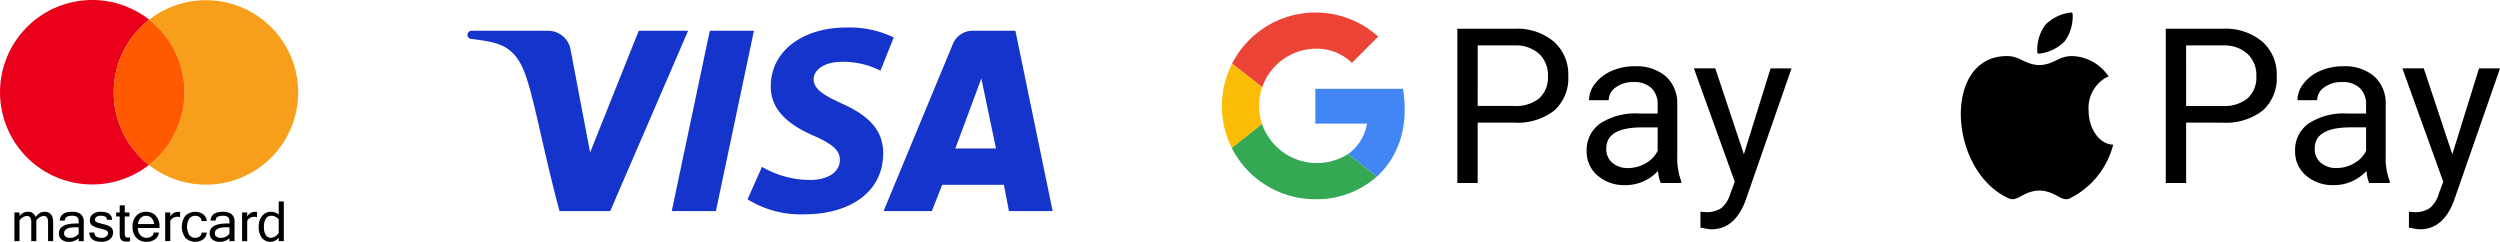
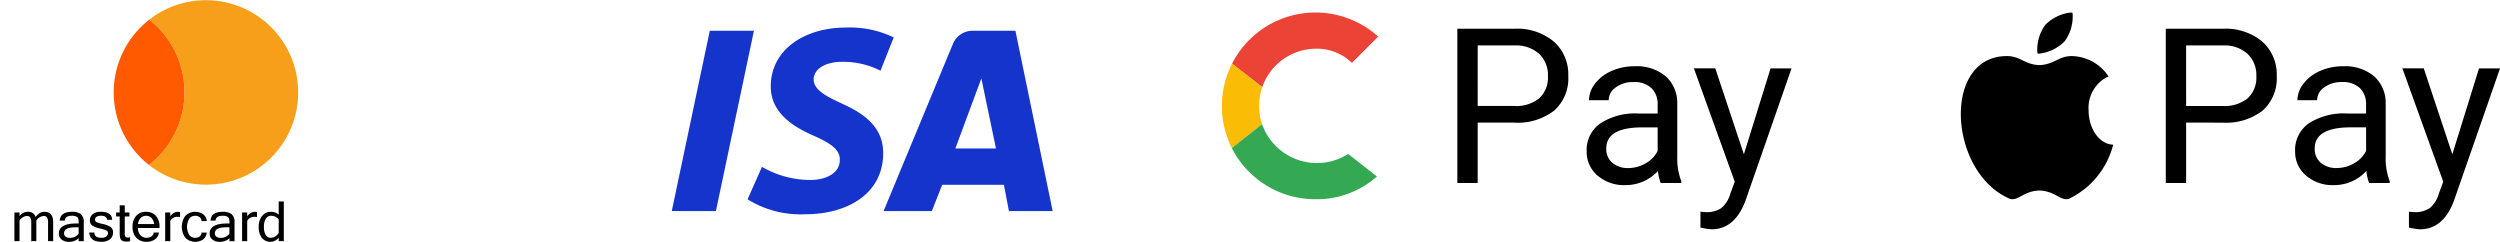
<svg xmlns="http://www.w3.org/2000/svg" id="Group_27" data-name="Group 27" width="321.159" height="31.063" viewBox="0 0 321.159 31.063">
  <defs>
    <clipPath id="clip-path">
      <rect id="Rectangle_40" data-name="Rectangle 40" width="321.159" height="31.062" fill="none" />
    </clipPath>
  </defs>
  <g id="Group_26" data-name="Group 26" clip-path="url(#clip-path)">
    <path id="Path_44" data-name="Path 44" d="M6705.543,202.655c-1.614-.252-2.866-2.123-2.866-4.393a4.486,4.486,0,0,1,2.283-4.228c.121-.046.216-.074.293-.1a5.8,5.8,0,0,0-4.731-2.637c-1.725,0-2.284,1.1-4.168,1.16-1.883-.064-2.442-1.16-4.168-1.16-8.364,0-7.525,14.935.342,18.322,1.1.376,1.73-.982,3.826-1.05,2.1.068,2.727,1.426,3.826,1.05a10.61,10.61,0,0,0,5.572-6.631,1.36,1.36,0,0,0,.08-.312s-.076,0-.289-.026" transform="translate(-6434.368 -184.094)" />
    <path id="Path_45" data-name="Path 45" d="M6947.3,47.945a5.393,5.393,0,0,0,3.337-1.588,5.4,5.4,0,0,0,1.02-3.552.154.154,0,0,0-.171-.145,5.39,5.39,0,0,0-3.337,1.588,5.385,5.385,0,0,0-1.02,3.552.153.153,0,0,0,.171.145" transform="translate(-6685.403 -41.052)" />
    <path id="Path_46" data-name="Path 46" d="M7387.76,110.105v7.757h-2.613V98.048h7.308a7.342,7.342,0,0,1,5.1,1.66,5.629,5.629,0,0,1,1.845,4.4,5.554,5.554,0,0,1-1.8,4.443,7.671,7.671,0,0,1-5.165,1.558Zm0-2.137h4.694a4.694,4.694,0,0,0,3.212-.988,3.616,3.616,0,0,0,1.115-2.856,3.736,3.736,0,0,0-1.115-2.836,4.4,4.4,0,0,0-3.062-1.1h-4.845Z" transform="translate(-7106.923 -94.354)" />
    <path id="Path_47" data-name="Path 47" d="M7835.723,240.922a5.243,5.243,0,0,1-.354-1.551,5.617,5.617,0,0,1-4.191,1.824,5.2,5.2,0,0,1-3.572-1.232,3.986,3.986,0,0,1-1.4-3.123,4.163,4.163,0,0,1,1.749-3.572,8.246,8.246,0,0,1,4.92-1.272h2.449v-1.157a2.827,2.827,0,0,0-.789-2.1,3.173,3.173,0,0,0-2.327-.783,3.669,3.669,0,0,0-2.259.68,2,2,0,0,0-.912,1.647h-2.531a3.475,3.475,0,0,1,.782-2.13,5.342,5.342,0,0,1,2.123-1.626,7.143,7.143,0,0,1,2.946-.6,5.819,5.819,0,0,1,3.987,1.272,4.589,4.589,0,0,1,1.5,3.5v6.777a8.266,8.266,0,0,0,.518,3.225v.218ZM7831.544,239a4.423,4.423,0,0,0,2.245-.612,3.7,3.7,0,0,0,1.538-1.592v-3.021h-1.973q-4.627,0-4.627,2.708a2.291,2.291,0,0,0,.789,1.851,3.032,3.032,0,0,0,2.027.667" transform="translate(-7531.369 -217.414)" />
    <path id="Path_48" data-name="Path 48" d="M8198.2,244.186l3.429-11.037h2.7l-5.92,17q-1.375,3.674-4.368,3.674l-.478-.041-.938-.177v-2.041l.681.054a3.35,3.35,0,0,0,1.993-.517,3.743,3.743,0,0,0,1.177-1.892l.558-1.5-5.252-14.561h2.749Z" transform="translate(-7883.165 -224.366)" />
    <path id="Path_49" data-name="Path 49" d="M4216.577,49.141h0A6.411,6.411,0,0,0,4212,47.32a7.348,7.348,0,0,0-6.942,4.939l-3.876-3.018a12.027,12.027,0,0,1,18.771-3.474Z" transform="translate(-4042.907 -41.064)" fill="#eb4335" />
    <path id="Path_50" data-name="Path 50" d="M4171.3,222.467a7.332,7.332,0,0,0,.381,2.343l-3.881,3.078a12.021,12.021,0,0,1,.026-10.845l3.876,3.018a7.332,7.332,0,0,0-.4,2.406" transform="translate(-4009.552 -208.866)" fill="#fbbc05" />
    <path id="Path_51" data-name="Path 51" d="M4219.118,429.921a11.6,11.6,0,0,1-7.893,2.923,12.013,12.013,0,0,1-10.745-6.572l3.881-3.078a7.473,7.473,0,0,0,11.064,3.835Z" transform="translate(-4042.234 -407.251)" fill="#34a853" />
-     <path id="Path_52" data-name="Path 52" d="M4493.058,313.911l-3.693-2.892a6.022,6.022,0,0,0,2.426-3.9h-6.646v-4.472H4496.4c.825,4.884-.633,8.8-3.34,11.269" transform="translate(-4316.174 -291.24)" fill="#4285f4" />
    <path id="Path_53" data-name="Path 53" d="M4199.541,503.883l-.076-.084.076.083Z" transform="translate(-4041.257 -484.819)" fill="#231f20" />
    <path id="Path_54" data-name="Path 54" d="M4972.012,110.091v7.757H4969.4V98.034h7.308a7.341,7.341,0,0,1,5.1,1.66,5.629,5.629,0,0,1,1.845,4.4,5.554,5.554,0,0,1-1.8,4.443,7.666,7.666,0,0,1-5.164,1.558Zm0-2.137h4.7a4.693,4.693,0,0,0,3.211-.988,3.613,3.613,0,0,0,1.116-2.856,3.733,3.733,0,0,0-1.116-2.836,4.4,4.4,0,0,0-3.062-1.1h-4.845Z" transform="translate(-4782.185 -94.341)" />
    <path id="Path_55" data-name="Path 55" d="M5419.975,240.908a5.285,5.285,0,0,1-.353-1.551,5.619,5.619,0,0,1-4.192,1.824,5.2,5.2,0,0,1-3.573-1.232,3.987,3.987,0,0,1-1.395-3.123,4.162,4.162,0,0,1,1.749-3.572,8.247,8.247,0,0,1,4.92-1.272h2.449v-1.157a2.827,2.827,0,0,0-.789-2.1,3.173,3.173,0,0,0-2.327-.783,3.669,3.669,0,0,0-2.259.68,2.005,2.005,0,0,0-.912,1.647h-2.531a3.473,3.473,0,0,1,.783-2.13,5.337,5.337,0,0,1,2.123-1.626,7.146,7.146,0,0,1,2.947-.6,5.822,5.822,0,0,1,3.987,1.272,4.591,4.591,0,0,1,1.5,3.5v6.777a8.276,8.276,0,0,0,.517,3.225v.218Zm-4.177-1.919a4.425,4.425,0,0,0,2.245-.612,3.7,3.7,0,0,0,1.538-1.592v-3.021h-1.974q-4.626,0-4.626,2.708a2.292,2.292,0,0,0,.79,1.851,3.033,3.033,0,0,0,2.028.667" transform="translate(-5206.633 -217.4)" />
    <path id="Path_56" data-name="Path 56" d="M5782.453,244.172l3.43-11.037h2.694l-5.92,17q-1.374,3.674-4.368,3.674l-.477-.041-.939-.177v-2.041l.68.054a3.35,3.35,0,0,0,1.994-.517,3.739,3.739,0,0,0,1.177-1.892l.558-1.5-5.252-14.561h2.749Z" transform="translate(-5558.428 -224.352)" />
-     <path id="Path_57" data-name="Path 57" d="M19.136,21.19a11.848,11.848,0,1,1,.033-18.66,11.849,11.849,0,0,0-.033,18.66" transform="translate(0 0.001)" fill="#eb001b" />
    <path id="Path_58" data-name="Path 58" d="M527.106,12.527a11.849,11.849,0,0,1-19.168,9.317,11.849,11.849,0,0,0,.033-18.66,11.849,11.849,0,0,1,19.136,9.343" transform="translate(-488.802 -0.653)" fill="#f79e1b" />
    <path id="Path_59" data-name="Path 59" d="M396.833,76.505a11.828,11.828,0,0,1-4.561,9.343,11.849,11.849,0,0,1,.033-18.66,11.827,11.827,0,0,1,4.528,9.317" transform="translate(-373.136 -64.657)" fill="#ff5a00" />
    <path id="Path_60" data-name="Path 60" d="M52.91,722.184a1.216,1.216,0,0,0-.5.116,2.059,2.059,0,0,0-.625.551.966.966,0,0,0-1.032-.667,1.341,1.341,0,0,0-1.032.552v-.469h-.656v3.685h.656v-2.64a1.236,1.236,0,0,1,.931-.59.5.5,0,0,1,.445.194,1.209,1.209,0,0,1,.132.653v2.383h.653v-2.64a1.245,1.245,0,0,1,.934-.59.494.494,0,0,1,.441.194,1.208,1.208,0,0,1,.132.653v2.383h.656v-2.41q0-1.358-1.132-1.358" transform="translate(-47.214 -694.977)" />
    <path id="Path_61" data-name="Path 61" d="M203.523,722.465a1.882,1.882,0,0,0-1.1-.281q-1.518,0-1.591,1.136h.653q.028-.625.9-.625a1.2,1.2,0,0,1,.608.118.478.478,0,0,1,.233.3,2.81,2.81,0,0,1,.042.575h-.32q-2.226,0-2.226,1.292a.953.953,0,0,0,.354.766,1.358,1.358,0,0,0,.9.3,1.816,1.816,0,0,0,1.289-.465v.379h.653V723.57a1.28,1.28,0,0,0-.4-1.1m-.257,2.518a1.2,1.2,0,0,1-.476.4,1.423,1.423,0,0,1-.625.146.941.941,0,0,1-.563-.151.5.5,0,0,1-.208-.432q0-.775,1.424-.775h.448Z" transform="translate(-193.158 -694.977)" />
    <path id="Path_62" data-name="Path 62" d="M307.081,724.13a3.231,3.231,0,0,0-.993-.377,4.153,4.153,0,0,1-.835-.257.331.331,0,0,1-.167-.311.4.4,0,0,1,.217-.365,1.083,1.083,0,0,1,.547-.125q.747,0,.781.521h.653q-.031-1.032-1.48-1.032a1.547,1.547,0,0,0-1,.3.934.934,0,0,0-.373.759.79.79,0,0,0,.3.709,3.164,3.164,0,0,0,.952.365,5.25,5.25,0,0,1,.86.266.361.361,0,0,1,.208.352.517.517,0,0,1-.214.422.983.983,0,0,1-.62.169q-.91,0-.917-.674h-.656q.069,1.188,1.58,1.188a1.64,1.64,0,0,0,1.078-.332,1.039,1.039,0,0,0,.4-.835.825.825,0,0,0-.325-.743" transform="translate(-292.88 -694.978)" />
    <path id="Path_63" data-name="Path 63" d="M397.374,704.1a.783.783,0,0,1-.1-.481v-2.126h.6v-.514h-.6v-.917h-.653v.917h-.455v.514h.455v2.091a3.28,3.28,0,0,0,.045.615.6.6,0,0,0,.233.37.971.971,0,0,0,.59.144,2.467,2.467,0,0,0,.469-.042v-.5a1.86,1.86,0,0,1-.326.028.341.341,0,0,1-.262-.1" transform="translate(-381.245 -673.684)" />
    <path id="Path_64" data-name="Path 64" d="M453.766,722.185a1.628,1.628,0,0,0-1.249.512,1.994,1.994,0,0,0-.478,1.415,1.953,1.953,0,0,0,.493,1.419,1.735,1.735,0,0,0,1.306.509,1.815,1.815,0,0,0,1.071-.309,1.222,1.222,0,0,0,.516-.879h-.677a.59.59,0,0,1-.29.5,1.132,1.132,0,0,1-.62.175,1.044,1.044,0,0,1-.766-.309,1.424,1.424,0,0,1-.352-.948H455.5v-.156a2.007,2.007,0,0,0-.471-1.424,1.641,1.641,0,0,0-1.259-.5m-1.031,1.57a1.3,1.3,0,0,1,.358-.8,1,1,0,0,1,1.354,0,1.335,1.335,0,0,1,.358.8Z" transform="translate(-435.01 -694.978)" />
    <path id="Path_65" data-name="Path 65" d="M563.881,722.781v-.514h-.656v3.685h.656v-2.6a1.029,1.029,0,0,1,.858-.524,1.47,1.47,0,0,1,.4.042v-.653a1.758,1.758,0,0,0-.3-.028,1.17,1.17,0,0,0-.959.6" transform="translate(-542.006 -694.977)" />
    <path id="Path_66" data-name="Path 66" d="M621.65,722.7a.922.922,0,0,1,.564.174.624.624,0,0,1,.248.5h.674a1.247,1.247,0,0,0-.478-.882,1.817,1.817,0,0,0-2.265.2,2.387,2.387,0,0,0,0,2.846,1.815,1.815,0,0,0,2.265.2,1.246,1.246,0,0,0,.478-.882h-.674a.62.62,0,0,1-.248.5.922.922,0,0,1-.564.174.937.937,0,0,1-.761-.356,2.069,2.069,0,0,1,0-2.119.937.937,0,0,1,.761-.356" transform="translate(-596.569 -694.978)" />
    <path id="Path_67" data-name="Path 67" d="M717.686,722.465a1.881,1.881,0,0,0-1.1-.281q-1.518,0-1.591,1.136h.653q.028-.625.9-.625a1.2,1.2,0,0,1,.608.118.478.478,0,0,1,.233.3,2.8,2.8,0,0,1,.042.575h-.32q-2.226,0-2.226,1.292a.953.953,0,0,0,.354.766,1.357,1.357,0,0,0,.9.3,1.816,1.816,0,0,0,1.289-.465v.379h.653V723.57a1.279,1.279,0,0,0-.4-1.1m-.257,2.518a1.2,1.2,0,0,1-.476.4,1.424,1.424,0,0,1-.625.146.941.941,0,0,1-.563-.151.5.5,0,0,1-.208-.432q0-.775,1.424-.775h.448Z" transform="translate(-687.951 -694.977)" />
    <path id="Path_68" data-name="Path 68" d="M826.171,722.781v-.514h-.656v3.685h.656v-2.6a1.029,1.029,0,0,1,.858-.524,1.471,1.471,0,0,1,.4.042v-.653a1.759,1.759,0,0,0-.3-.028,1.17,1.17,0,0,0-.959.6" transform="translate(-794.415 -694.977)" />
    <path id="Path_69" data-name="Path 69" d="M884.782,687.058v1.692a1.465,1.465,0,0,0-1.011-.368,1.4,1.4,0,0,0-1.113.526,2.15,2.15,0,0,0-.443,1.429,2.214,2.214,0,0,0,.4,1.386,1.39,1.39,0,0,0,2.171-.014v.441h.653v-5.092Zm0,4.032a1.246,1.246,0,0,1-1,.632.752.752,0,0,1-.658-.353,1.849,1.849,0,0,1-.238-1.033,1.9,1.9,0,0,1,.252-1.082.78.78,0,0,1,.672-.363,1.3,1.3,0,0,1,.969.448Z" transform="translate(-848.979 -661.174)" />
-     <path id="Path_70" data-name="Path 70" d="M1615.925,104.866l-6.249,15.635-2.517-13.254a2.926,2.926,0,0,0-2.875-2.38h-9.842a.526.526,0,0,0-.064,1.047c3.282.4,5.037.734,6.416,3.278,1.443,2.661,2.549,9.932,4.953,18.835h6.514l10.006-23.161Z" transform="translate(-1533.869 -100.915)" fill="#1534cc" />
    <path id="Path_71" data-name="Path 71" d="M2295.587,104.866l-4.885,23.161h5.671l4.885-23.161Z" transform="translate(-2204.404 -100.916)" fill="#1534cc" />
    <path id="Path_72" data-name="Path 72" d="M2561.3,103.737c-2-.923-3.744-1.752-3.744-3.18,0-1.1,1.2-2.234,3.677-2.234a10.515,10.515,0,0,1,4.911,1.143l1.7-4.272a12.917,12.917,0,0,0-6.159-1.273c-5.2,0-9.637,2.772-9.637,7.579,0,3.323,2.8,5.132,5.478,6.3,2.332,1.029,3.4,1.844,3.4,3.1,0,1.793-1.875,2.6-3.774,2.6a12.317,12.317,0,0,1-6.231-1.684l-1.853,4.171a12.923,12.923,0,0,0,7.388,1.922c5.4,0,10.034-2.6,10.034-7.866,0-3.078-2.067-4.9-5.19-6.3" transform="translate(-2453.034 -90.382)" fill="#1534cc" />
    <path id="Path_73" data-name="Path 73" d="M3029.925,104.866h-5.51a2.721,2.721,0,0,0-2.513,1.678l-8.91,21.483h6.2l1.325-3.373h7.931l.645,3.373h5.617Zm-7.714,15.12,3.338-8.994,1.879,8.994Z" transform="translate(-2899.482 -100.915)" fill="#1534cc" />
  </g>
</svg>